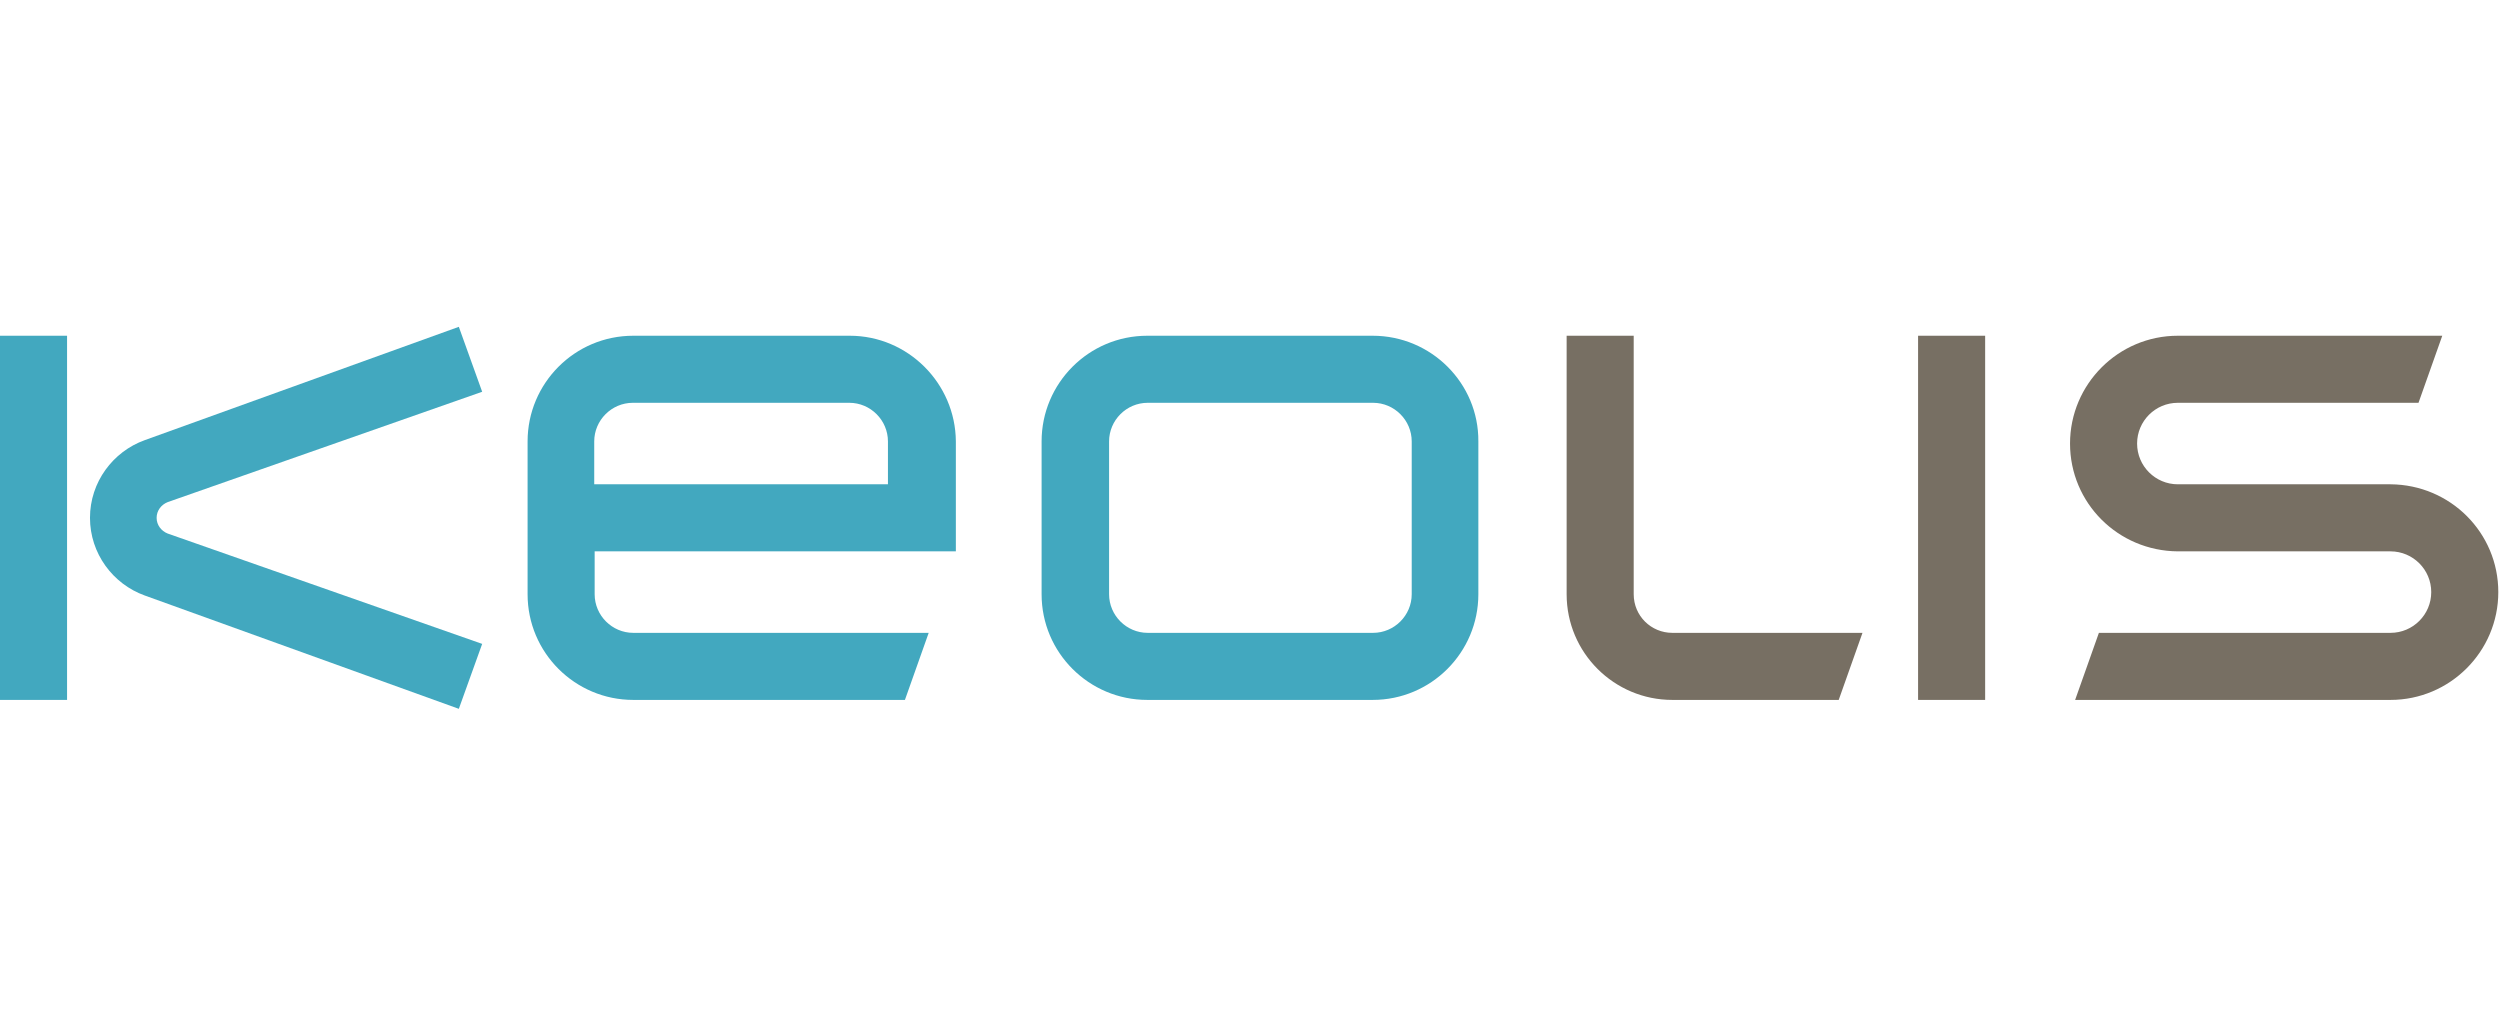
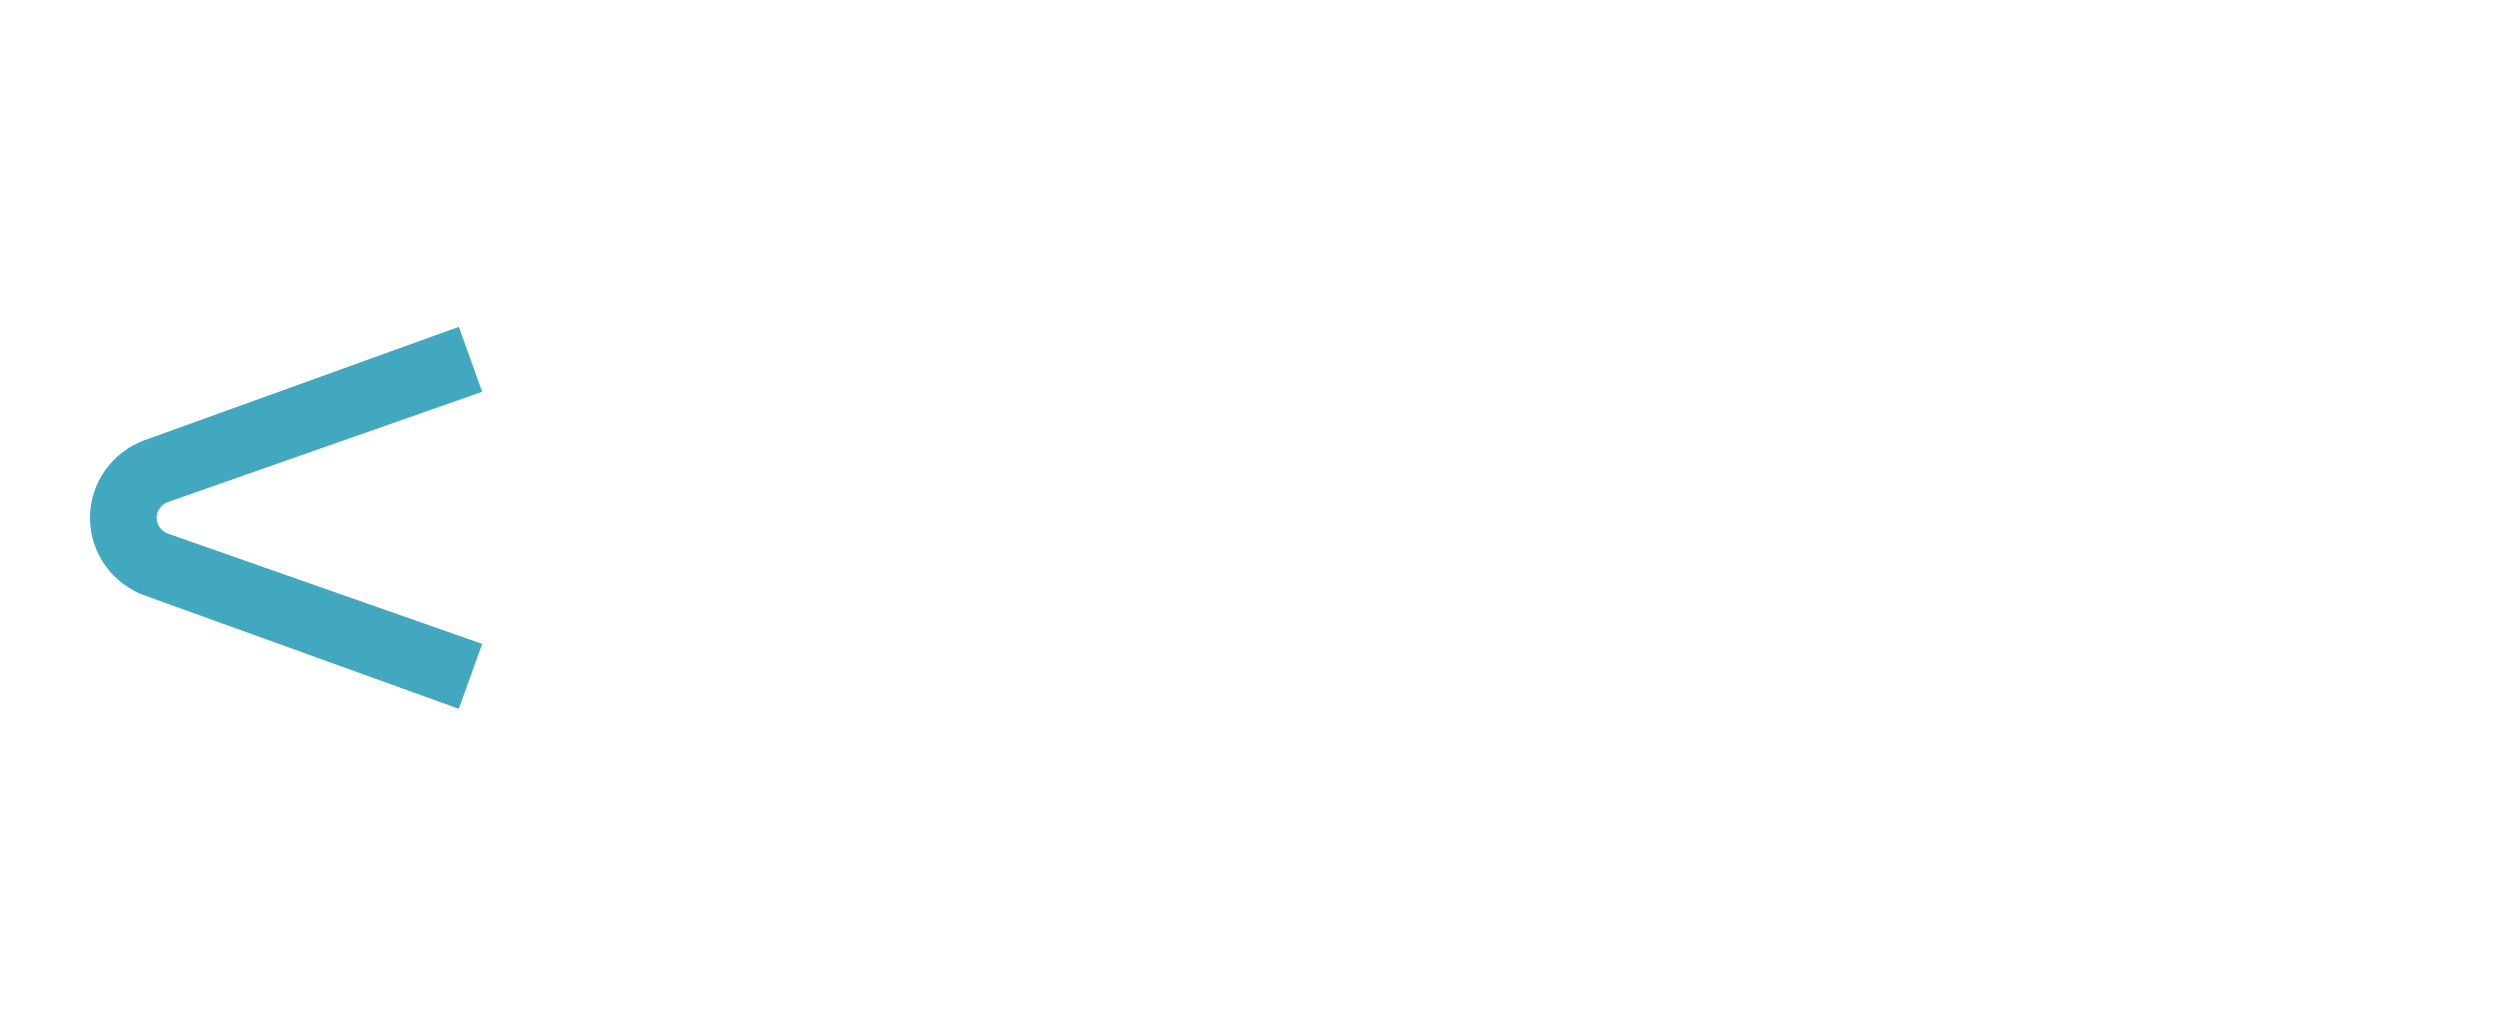
<svg xmlns="http://www.w3.org/2000/svg" width="589" height="243" viewBox="0 0 589 243">
  <g fill="none" fill-rule="evenodd" transform="translate(0 77)">
-     <path fill="#776F63" d="M563.2 37.1L513.1 37.1C507.8 37.1 503.5 32.8 503.5 27.5 503.5 22.2 507.8 17.9 513.1 17.9L569.8 17.9 575.4 2.1 513.1 2.1C499.1 2.1 487.7 13.5 487.7 27.5 487.7 41.5 499 52.8 513.1 52.9L563.2 52.9C568.5 52.9 572.8 57.2 572.8 62.5 572.8 67.8 568.5 72.1 563.2 72.1L494.5 72.1 488.9 87.9 563.2 87.9C577.2 87.9 588.6 76.5 588.6 62.5 588.6 48.5 577.3 37.2 563.2 37.1M384.9 63L384.9 2.1 369.1 2.1 369.1 63C369.1 76.8 380.3 87.9 394 87.9L433.2 87.9 438.8 72.1 394 72.1C389 72.1 384.9 68.1 384.9 63" />
-     <rect width="15.8" height="85.8" x="451.9" y="2.1" fill="#776F63" />
-     <path fill="#42A8BF" d="M323.4 2.1L270.3 2.1C256.5 2.1 245.4 13.3 245.4 27L245.4 63C245.4 76.8 256.6 87.9 270.3 87.9L323.4 87.9C337.2 87.9 348.301 76.7 348.301 63L348.301 27C348.4 13.3 337.2 2.1 323.4 2.1M332.6 63C332.6 68 328.5 72.1 323.5 72.1L270.4 72.1C265.4 72.1 261.3 68 261.3 63L261.3 27C261.3 22 265.4 17.9 270.4 17.9L323.5 17.9C328.5 17.9 332.6 22 332.6 27L332.6 63zM200.2 2.1L149.2 2.1C135.4 2.1 124.3 13.3 124.3 27L124.3 63C124.3 76.8 135.5 87.9 149.2 87.9L213.2 87.9 218.8 72.1 149.2 72.1C144.2 72.1 140.1 68 140.1 63L140.1 52.9 225.2 52.9 225.2 27C225.1 13.3 213.9 2.1 200.2 2.1M209.3 37.1L140 37.1 140 27C140 22 144.1 17.9 149.1 17.9L200.1 17.9C205.1 17.9 209.2 22 209.2 27L209.2 37.1 209.3 37.1z" />
-     <rect width="15.8" height="85.8" y="2.1" fill="#42A8BF" />
    <path fill="#42A8BF" d="M39.5,41.3 L113.6,15.3 L108.1,0 L34.1,26.7 C26.6,29.4 21.2,36.6 21.2,45 C21.2,53.4 26.6,60.6 34.1,63.3 L108.1,90 L113.6,74.7 L39.5,48.7 C38,48.1 36.9,46.7 36.9,45 C36.9,43.3 38,41.9 39.5,41.3" />
  </g>
</svg>